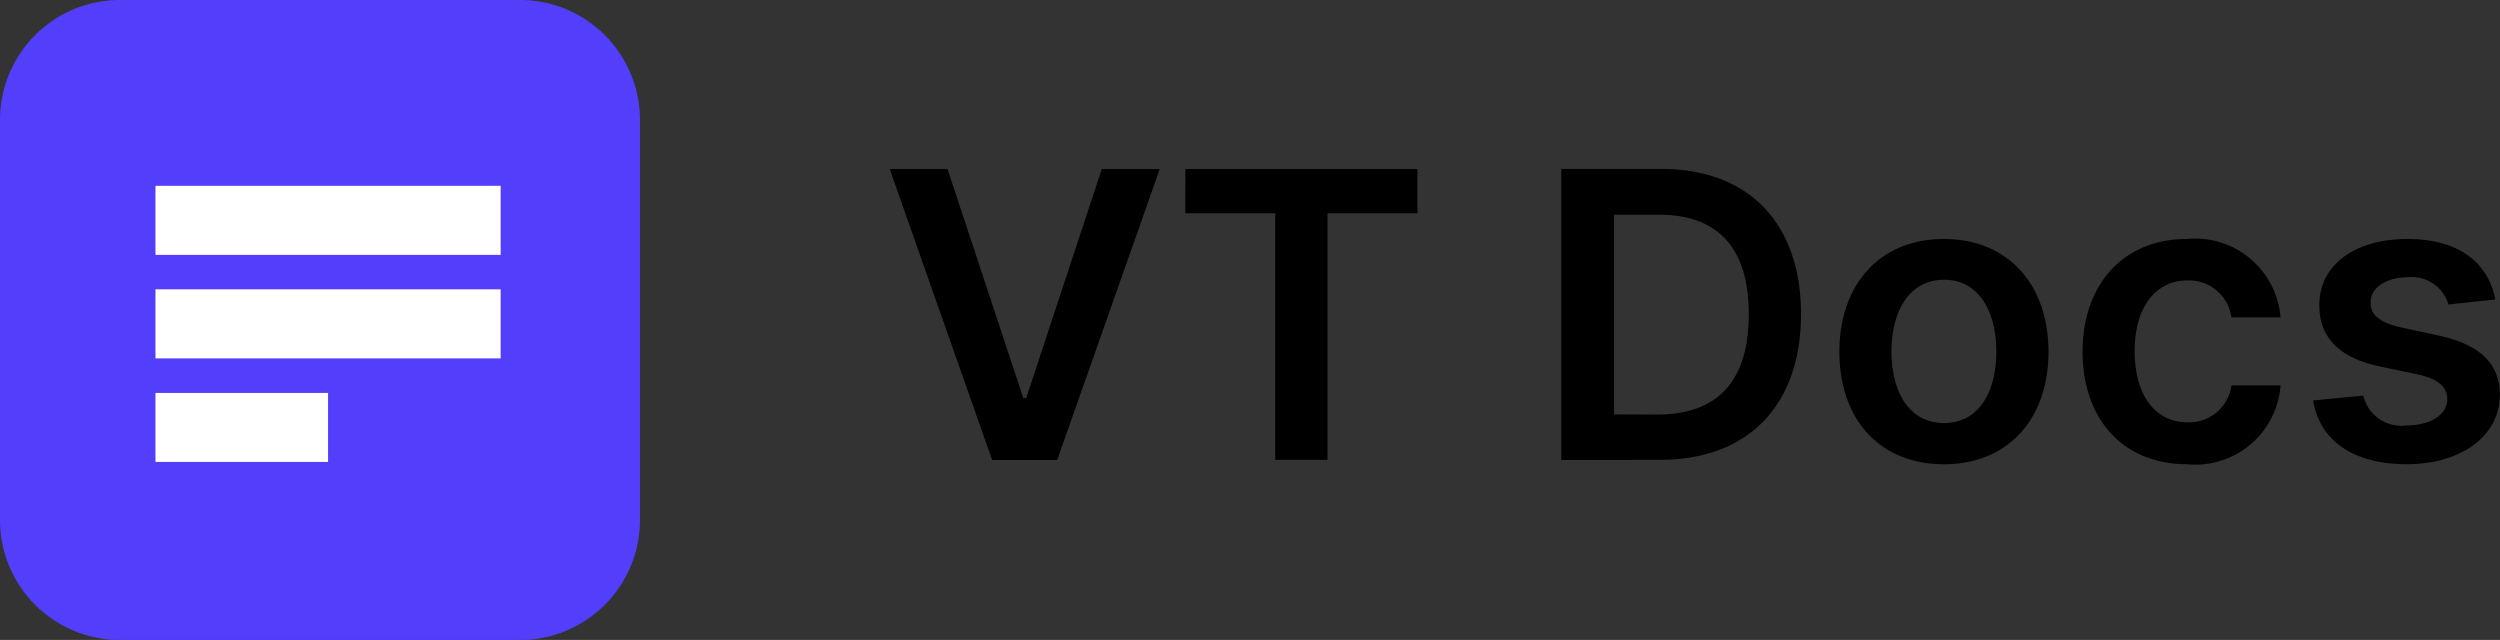
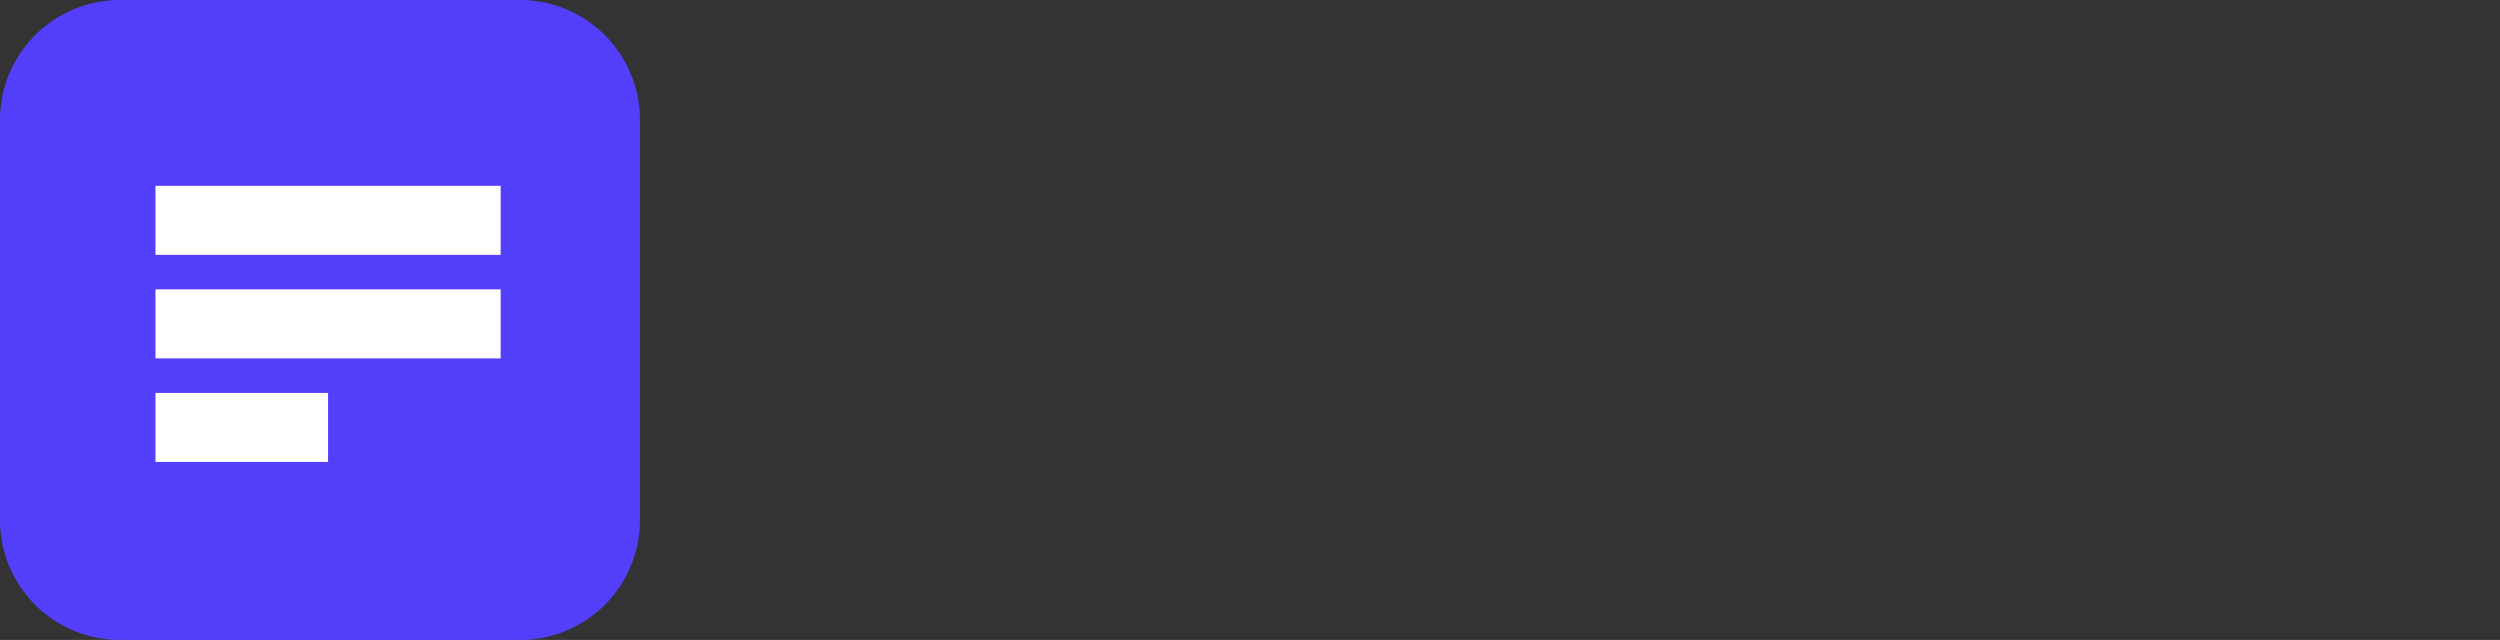
<svg xmlns="http://www.w3.org/2000/svg" id="Group_26201" data-name="Group 26201" width="92.255" height="23.616" viewBox="0 0 92.255 23.616">
  <rect x="0" y="0" width="92.255" height="23.616" fill="#333333" stroke="none" />
-   <path id="Path_26807" data-name="Path 26807" d="M2.623-14.545H.49L4.269-3.811h2.4l3.784-10.734H8.315L5.527-6.1h-.11Zm8.774,1.63h3.318v9.1h1.929v-9.1h3.318v-1.63H11.4Zm17.511,9.1c3.271,0,5.21-2.023,5.21-5.378s-1.939-5.357-5.137-5.357H25.271V-3.811ZM27.216-5.493v-7.369h1.656c2.18,0,3.318,1.216,3.318,3.674s-1.137,3.7-3.375,3.7Zm12.176,1.84c2.359,0,3.858-1.662,3.858-4.151s-1.5-4.162-3.858-4.162S35.534-10.3,35.534-7.8,37.033-3.654,39.392-3.654Zm.01-1.52c-1.305,0-1.945-1.164-1.945-2.636s.639-2.652,1.945-2.652c1.284,0,1.924,1.179,1.924,2.652S40.686-5.174,39.4-5.174Zm8.963,1.52a3.157,3.157,0,0,0,3.449-2.909H50A1.57,1.57,0,0,1,48.381-5.2c-1.185,0-1.95-.991-1.95-2.636,0-1.625.781-2.6,1.95-2.6A1.578,1.578,0,0,1,50-9.073h1.814a3.162,3.162,0,0,0-3.459-2.893c-2.359,0-3.847,1.7-3.847,4.162C44.507-5.368,45.959-3.654,48.365-3.654Zm11.374-6.08c-.262-1.363-1.352-2.233-3.239-2.233-1.939,0-3.26.954-3.255,2.442-.005,1.174.718,1.95,2.264,2.269l1.373.288c.739.162,1.085.461,1.085.917,0,.55-.6.964-1.5.964a1.442,1.442,0,0,1-1.6-1.1l-1.85.178c.236,1.478,1.478,2.353,3.454,2.353,2.013,0,3.433-1.043,3.438-2.568-.005-1.148-.744-1.85-2.264-2.18L56.274-8.7c-.818-.183-1.143-.466-1.137-.933-.005-.545.6-.922,1.389-.922a1.407,1.407,0,0,1,1.483,1.006Z" transform="translate(32.343 20.785)" />
  <g id="Group_25544" data-name="Group 25544" transform="translate(0)">
    <path id="Path_26809" data-name="Path 26809" d="M4.428,0h14.76a4.428,4.428,0,0,1,4.428,4.428v14.76a4.428,4.428,0,0,1-4.428,4.428H4.428A4.428,4.428,0,0,1,0,19.188V4.428A4.428,4.428,0,0,1,4.428,0Z" fill="#533ffb" />
    <path id="icons8-google_docs" d="M11,15v2.548H23.738V15Zm0,3.821v2.548H23.738V18.821Zm0,3.821V25.19h6.369V22.643Z" transform="translate(-5.263 -8.143)" fill="#fff" />
  </g>
</svg>